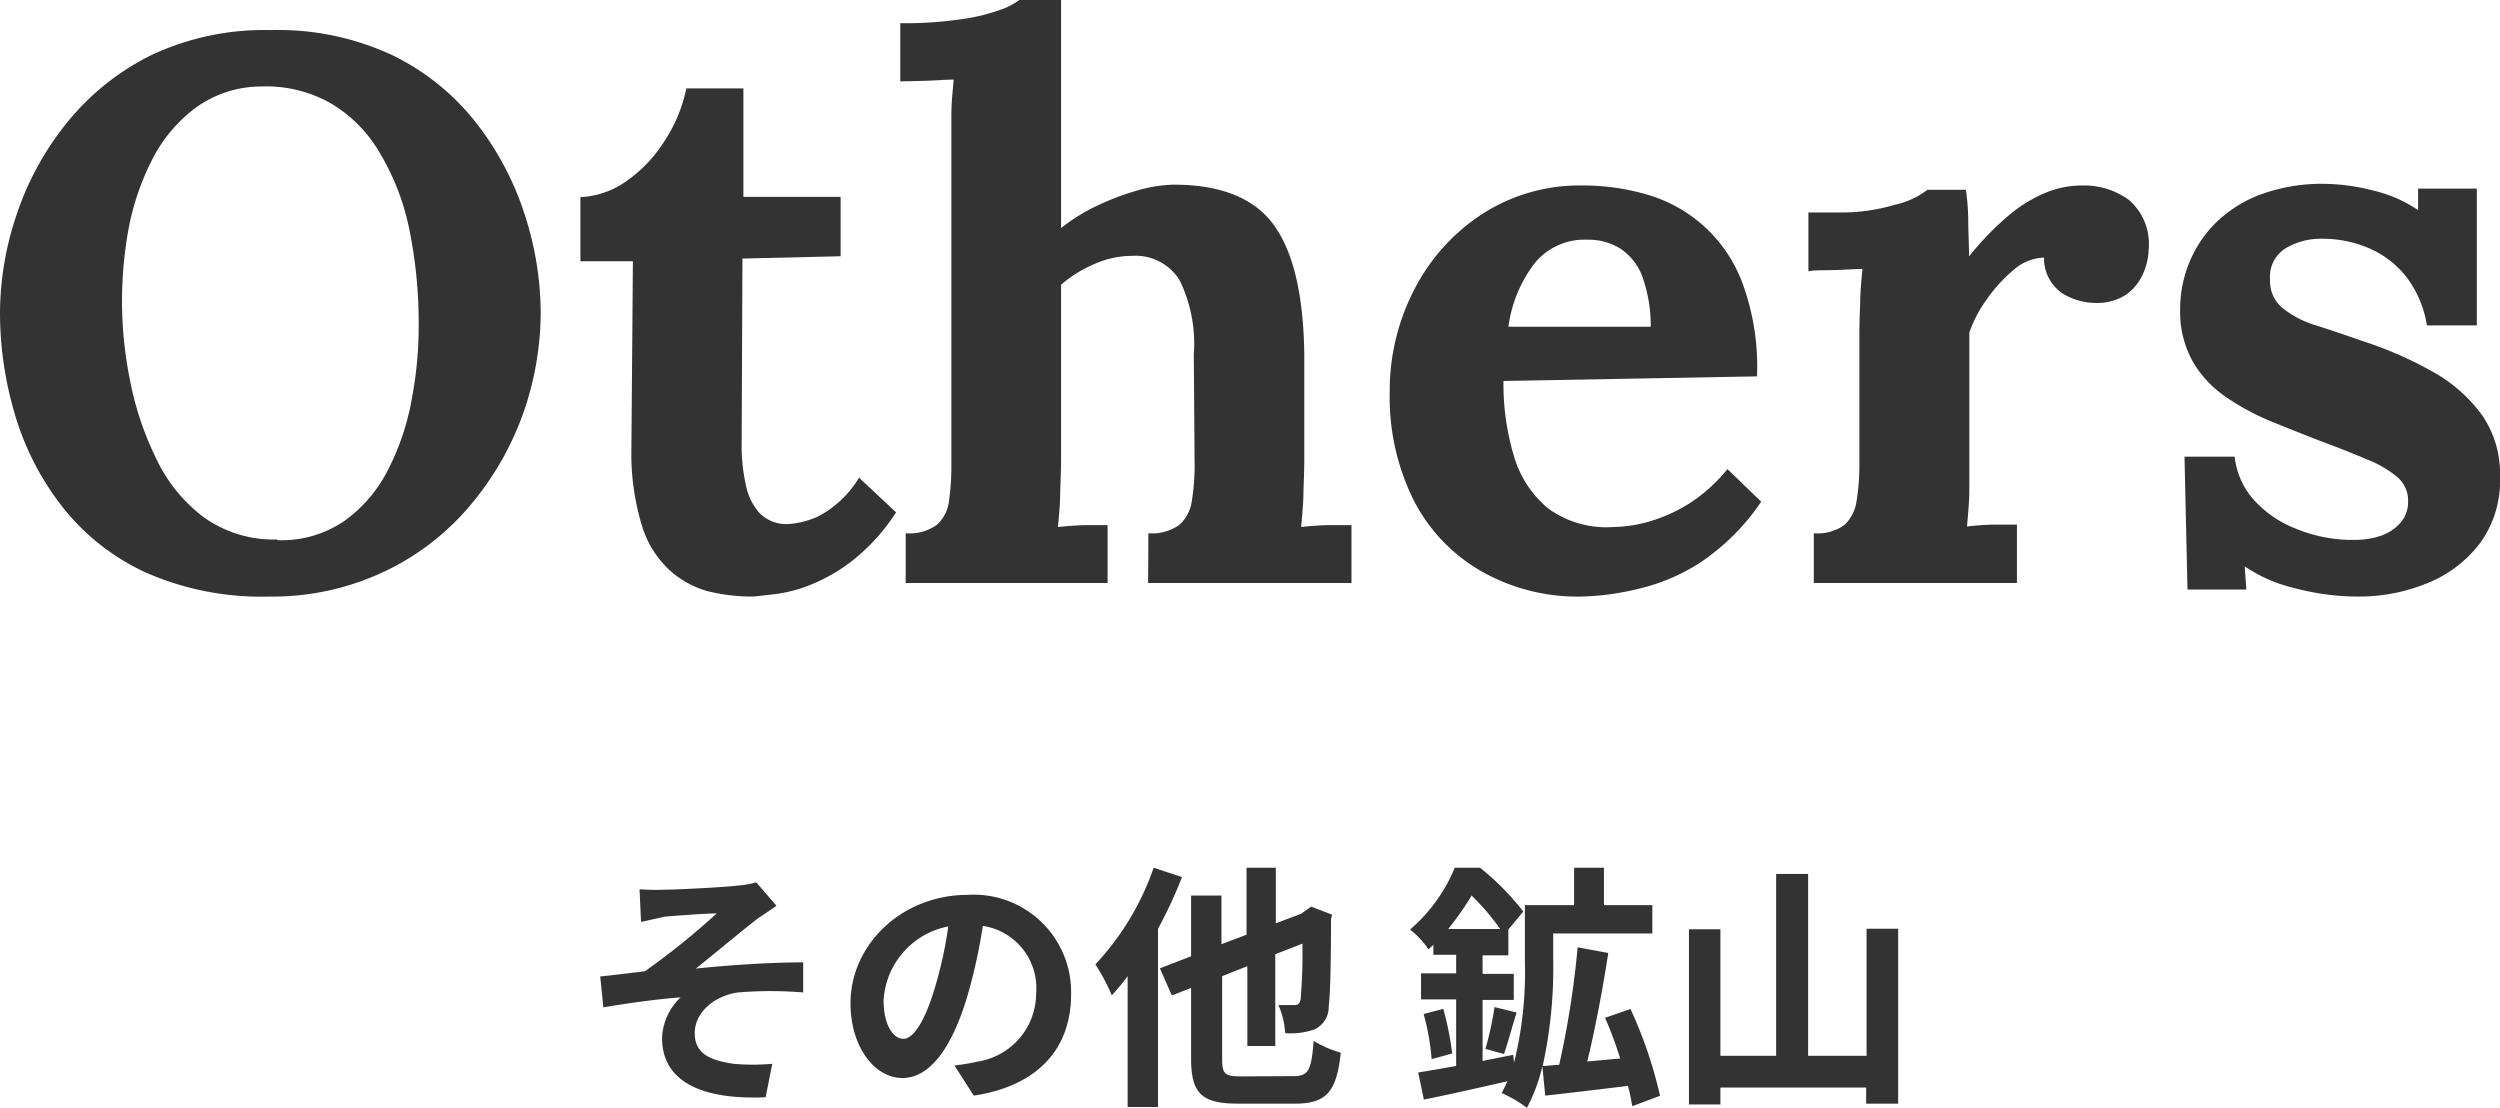
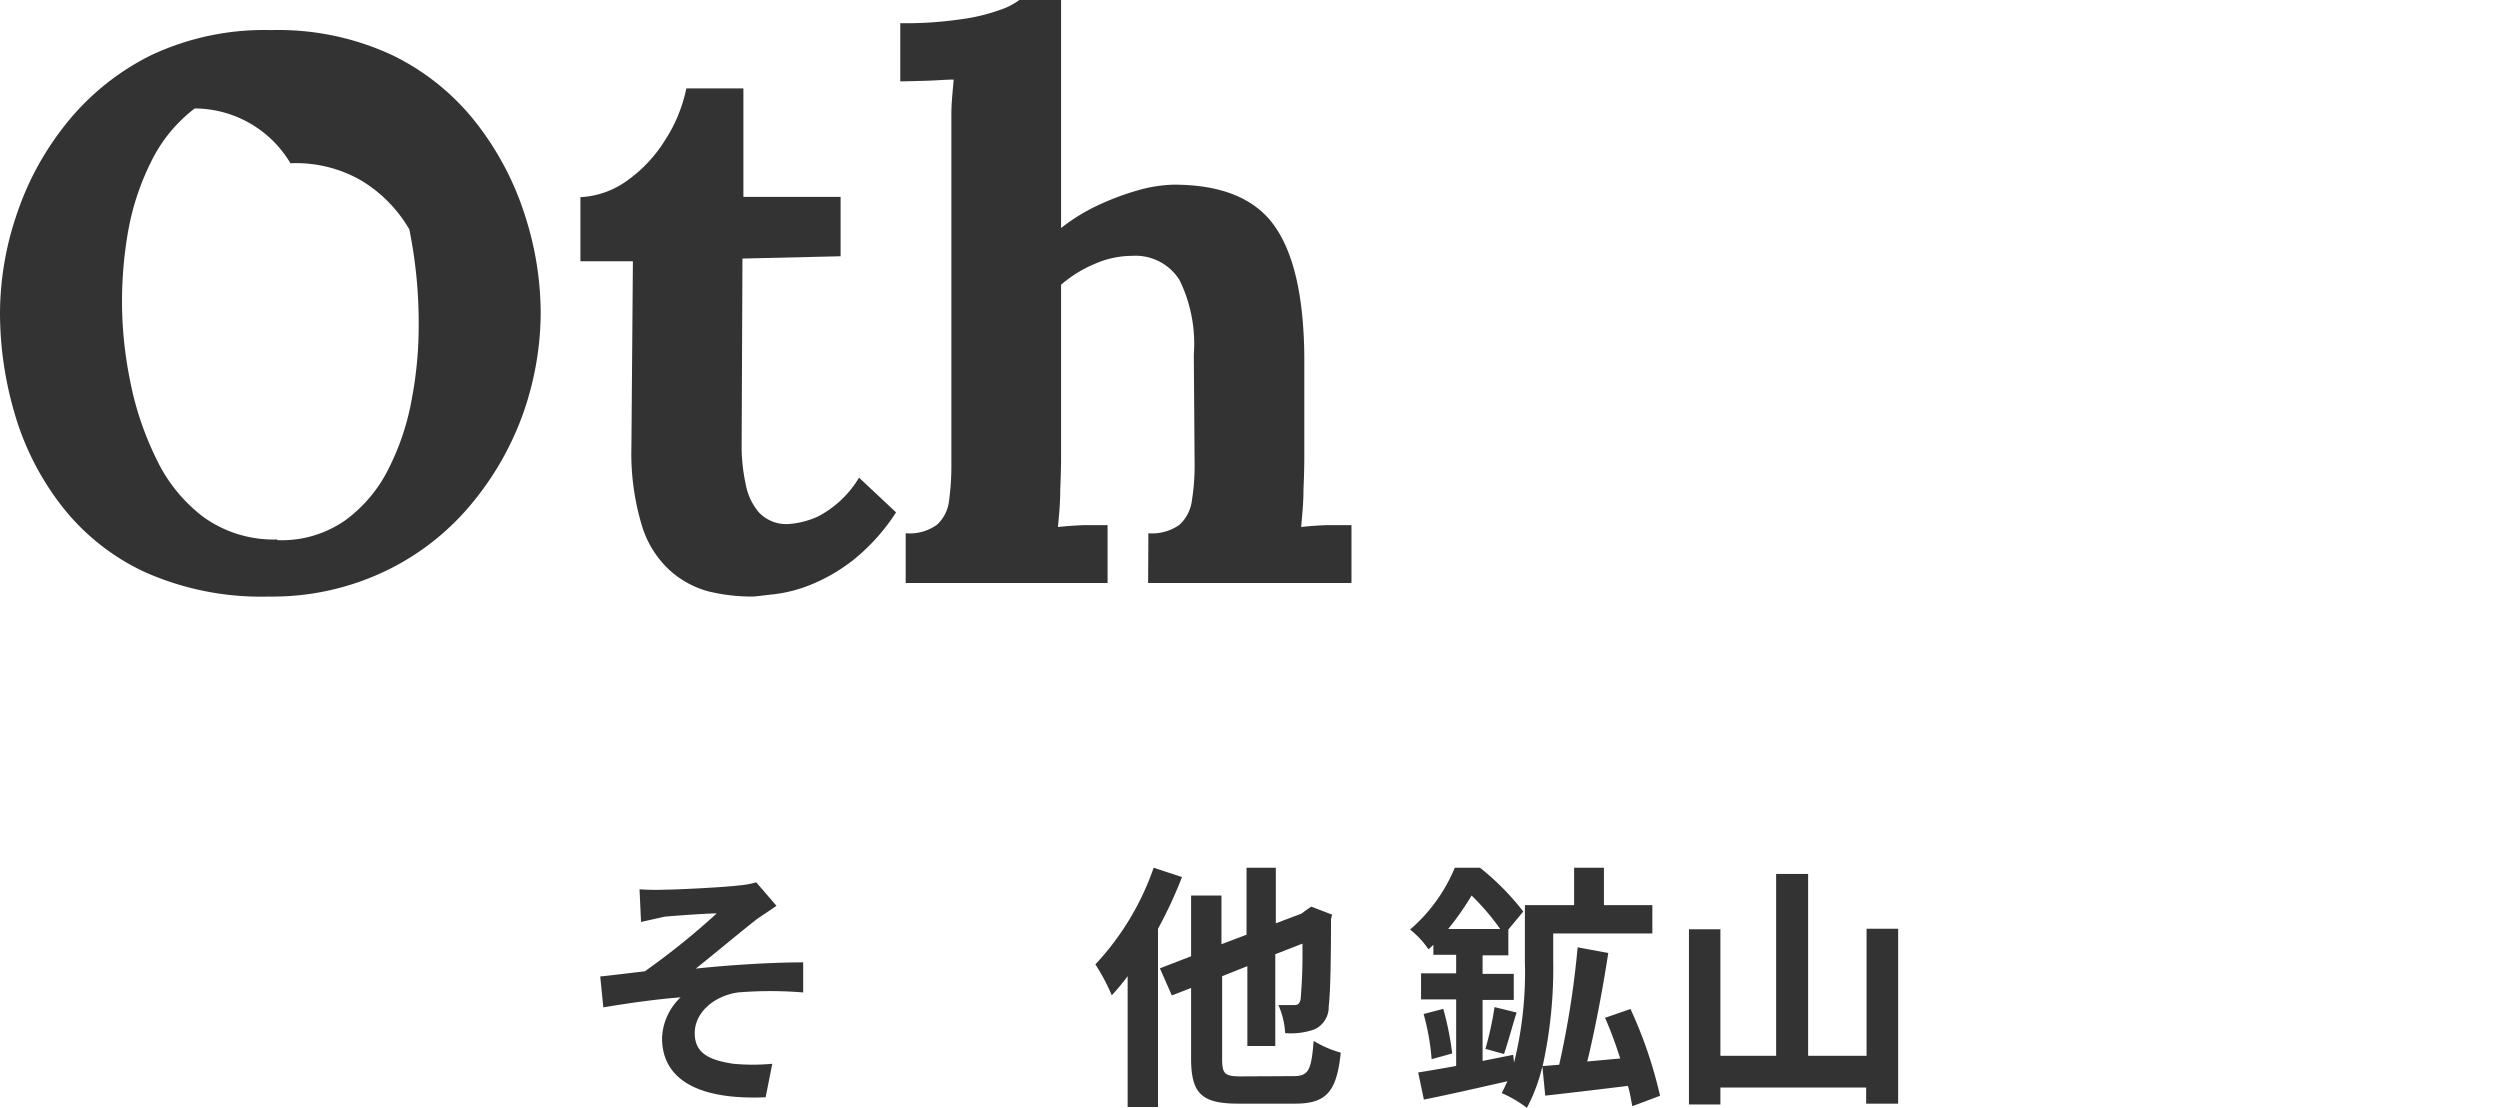
<svg xmlns="http://www.w3.org/2000/svg" viewBox="0 0 184.39 81.71">
  <defs>
    <style>.cls-1{fill:#333;}</style>
  </defs>
  <g id="レイヤー_2" data-name="レイヤー 2">
    <g id="レイヤー_1-2" data-name="レイヤー 1">
-       <path class="cls-1" d="M19.84,44a21.06,21.06,0,0,1-9.21-1.83A16.63,16.63,0,0,1,4.5,37.25,20.31,20.31,0,0,1,1.08,30.5,26.38,26.38,0,0,1,0,23.08a22.78,22.78,0,0,1,1.23-7.26,21.59,21.59,0,0,1,3.7-6.76,18.57,18.57,0,0,1,6.24-5A19.59,19.59,0,0,1,20,2.22,19.89,19.89,0,0,1,29,4.1a17.61,17.61,0,0,1,6.15,5,21.74,21.74,0,0,1,3.56,6.76,23.55,23.55,0,0,1,1.17,7.23,22.67,22.67,0,0,1-1.22,7.19A21.91,21.91,0,0,1,34.91,37a18.73,18.73,0,0,1-6.24,5A19.31,19.31,0,0,1,19.84,44Zm.62-4.16a8.19,8.19,0,0,0,5-1.46,10.46,10.46,0,0,0,3.19-3.79,18.46,18.46,0,0,0,1.71-5.1,28.82,28.82,0,0,0,.52-5.39,34.65,34.65,0,0,0-.69-7.18A17.81,17.81,0,0,0,28,11.26a10.13,10.13,0,0,0-3.62-3.65,9.67,9.67,0,0,0-5.15-1.23A8.24,8.24,0,0,0,14.36,8a11,11,0,0,0-3.19,3.88A18.86,18.86,0,0,0,9.46,17,30,30,0,0,0,9,22.4a29.25,29.25,0,0,0,.6,5.7,22.77,22.77,0,0,0,1.91,5.7A11.61,11.61,0,0,0,15,38.13,8.87,8.87,0,0,0,20.46,39.79Z" />
+       <path class="cls-1" d="M19.84,44a21.06,21.06,0,0,1-9.21-1.83A16.63,16.63,0,0,1,4.5,37.25,20.31,20.31,0,0,1,1.08,30.5,26.38,26.38,0,0,1,0,23.08a22.78,22.78,0,0,1,1.23-7.26,21.59,21.59,0,0,1,3.7-6.76,18.57,18.57,0,0,1,6.24-5A19.59,19.59,0,0,1,20,2.22,19.89,19.89,0,0,1,29,4.1a17.61,17.61,0,0,1,6.15,5,21.74,21.74,0,0,1,3.56,6.76,23.55,23.55,0,0,1,1.17,7.23,22.67,22.67,0,0,1-1.22,7.19A21.91,21.91,0,0,1,34.91,37a18.73,18.73,0,0,1-6.24,5A19.31,19.31,0,0,1,19.84,44Zm.62-4.16a8.19,8.19,0,0,0,5-1.46,10.46,10.46,0,0,0,3.19-3.79,18.46,18.46,0,0,0,1.71-5.1,28.82,28.82,0,0,0,.52-5.39,34.65,34.65,0,0,0-.69-7.18a10.13,10.13,0,0,0-3.62-3.65,9.67,9.67,0,0,0-5.15-1.23A8.24,8.24,0,0,0,14.36,8a11,11,0,0,0-3.19,3.88A18.86,18.86,0,0,0,9.46,17,30,30,0,0,0,9,22.4a29.25,29.25,0,0,0,.6,5.7,22.77,22.77,0,0,0,1.91,5.7A11.61,11.61,0,0,0,15,38.13,8.87,8.87,0,0,0,20.46,39.79Z" />
      <path class="cls-1" d="M55.46,44a13.58,13.58,0,0,1-3.28-.4A7,7,0,0,1,49.33,42a7.37,7.37,0,0,1-2-3.28A18.35,18.35,0,0,1,46.57,33l.11-13.73H42.81V14.54a6.38,6.38,0,0,0,3.42-1.2,10.29,10.29,0,0,0,2.82-3,11,11,0,0,0,1.57-3.82h4.21l0,8H62v4.38l-7.24.17-.06,14A13.23,13.23,0,0,0,55,35.71a4.37,4.37,0,0,0,1,2.11,2.78,2.78,0,0,0,2.17.83,6.28,6.28,0,0,0,2.19-.57,7.69,7.69,0,0,0,3-2.85l2.73,2.56a14.73,14.73,0,0,1-3.19,3.54,13,13,0,0,1-3.16,1.82,10.44,10.44,0,0,1-2.65.68C56.3,43.91,55.76,44,55.46,44Z" />
      <path class="cls-1" d="M84.7,39.33A3.47,3.47,0,0,0,87,38.7a2.93,2.93,0,0,0,.91-1.79,16.16,16.16,0,0,0,.2-2.65l-.06-8.1A10.7,10.7,0,0,0,87,20.66a3.83,3.83,0,0,0-3.5-1.79,6.94,6.94,0,0,0-2.82.62A9.32,9.32,0,0,0,78.26,21V33.86q0,.8-.06,2.25c0,1-.09,1.89-.17,2.76.65-.07,1.33-.12,2-.14l1.66,0V43H66.8V39.33a3.43,3.43,0,0,0,2.31-.63A2.82,2.82,0,0,0,70,36.91a19,19,0,0,0,.17-2.65V10.83c0-.68,0-1.47,0-2.37s.1-1.75.17-2.59c-.6,0-1.32.07-2.13.09S66.82,6,66.4,6V1.71a28,28,0,0,0,4.48-.29A13.9,13.9,0,0,0,73.73.74,5,5,0,0,0,75.18,0h3.08V16.82a13.72,13.72,0,0,1,2.62-1.63,19.44,19.44,0,0,1,3-1.14,10.48,10.48,0,0,1,2.68-.43q5.25,0,7.41,3t2.23,9.6v7.64q0,.8-.06,2.25c0,1-.1,1.89-.17,2.76.6-.07,1.27-.12,2-.14l1.71,0V43h-15Z" />
-       <path class="cls-1" d="M116.62,44a14.34,14.34,0,0,1-7.35-1.86,12.67,12.67,0,0,1-5-5.24,17.08,17.08,0,0,1-1.77-8,16.17,16.17,0,0,1,1.77-7.46,14.55,14.55,0,0,1,5-5.62,13.25,13.25,0,0,1,7.49-2.14,16.75,16.75,0,0,1,4.68.66,10.63,10.63,0,0,1,7.09,6.58,17.82,17.82,0,0,1,1.06,6.84l-18.7.34a18.47,18.47,0,0,0,.77,5.53,7.81,7.81,0,0,0,2.54,3.88A7.29,7.29,0,0,0,119,38.87a10.12,10.12,0,0,0,2.59-.39,11.73,11.73,0,0,0,3-1.34,12.07,12.07,0,0,0,2.82-2.54L129.9,37a16.46,16.46,0,0,1-4.39,4.42,14.17,14.17,0,0,1-4.64,2A19.28,19.28,0,0,1,116.62,44Zm-5.36-19.9h10.49a10.78,10.78,0,0,0-.65-3.79,4.26,4.26,0,0,0-1.63-2,4.46,4.46,0,0,0-2.39-.63,4.74,4.74,0,0,0-3.94,1.8A9.88,9.88,0,0,0,111.26,24.05Z" />
-       <path class="cls-1" d="M133.78,39.33a3.34,3.34,0,0,0,2.28-.63,3,3,0,0,0,.88-1.79,16.16,16.16,0,0,0,.2-2.65V24.68q0-1,.06-2.31c0-.85.09-1.7.17-2.53-.61,0-1.32.06-2.14.08s-1.43,0-1.85.09V15.67h2.28a13.76,13.76,0,0,0,4.07-.56A6.17,6.17,0,0,0,142.16,14H145a17.93,17.93,0,0,1,.17,2.14c0,1,.06,2,.06,2.77a21.8,21.8,0,0,1,2.9-3,10.48,10.48,0,0,1,2.71-1.68,7,7,0,0,1,2.71-.55A5.65,5.65,0,0,1,157,14.73a4.27,4.27,0,0,1,1.48,3.62,4.74,4.74,0,0,1-.4,1.8,3.74,3.74,0,0,1-1.25,1.57,3.89,3.89,0,0,1-2.34.62,4.67,4.67,0,0,1-2.34-.68A3.11,3.11,0,0,1,150.76,19a3.57,3.57,0,0,0-2.28.94,11,11,0,0,0-2,2.22,9.31,9.31,0,0,0-1.23,2.37v9.29c0,.53,0,1.28,0,2.25s-.1,1.89-.17,2.76c.6-.07,1.28-.12,2-.14l1.68,0V43H133.78Z" />
-       <path class="cls-1" d="M174,44a18.31,18.31,0,0,1-4.79-.63,10.93,10.93,0,0,1-3.65-1.6l.12,1.71h-4.34l-.22-9.8h3.7a5.72,5.72,0,0,0,1.37,3.14A8.18,8.18,0,0,0,169.35,39a10.92,10.92,0,0,0,4.33.82,6,6,0,0,0,1.85-.28,3.42,3.42,0,0,0,1.48-.94,2.33,2.33,0,0,0,.6-1.63,2.25,2.25,0,0,0-.77-1.76,8,8,0,0,0-2.22-1.31c-1-.42-2.18-.9-3.62-1.43-1.18-.46-2.37-.93-3.56-1.42a17.8,17.8,0,0,1-3.31-1.8,8.07,8.07,0,0,1-2.42-2.62,7.54,7.54,0,0,1-.91-3.85,9,9,0,0,1,.62-3.28,8.78,8.78,0,0,1,1.94-3,9.47,9.47,0,0,1,3.33-2.14,13.18,13.18,0,0,1,4.82-.8,15,15,0,0,1,3.51.49,9.77,9.77,0,0,1,3.33,1.45V13.91h4.33V24H179a8,8,0,0,0-1.4-3.42,7,7,0,0,0-2.71-2.2,8.68,8.68,0,0,0-3.7-.77,5,5,0,0,0-2.59.69,2.47,2.47,0,0,0-1.17,2.33,2.56,2.56,0,0,0,.91,2.08A7.18,7.18,0,0,0,170.83,24c1.06.34,2.24.74,3.53,1.19a28,28,0,0,1,5.16,2.28,11.13,11.13,0,0,1,3.56,3.17,7.58,7.58,0,0,1,1.31,4.53,7.81,7.81,0,0,1-1.48,4.9A9.12,9.12,0,0,1,179.06,43,13.23,13.23,0,0,1,174,44Z" />
      <path class="cls-1" d="M49,65.62c.8,0,4.33-.17,5.47-.31a7.09,7.09,0,0,0,1.31-.23l1.49,1.73c-.38.27-1.09.73-1.47,1-1.35,1.06-3.21,2.62-4.48,3.63,2.53-.27,5.62-.46,7.92-.46v2.22a28.92,28.92,0,0,0-4.82,0c-1.73.25-3.18,1.46-3.18,3s1.16,2,2.85,2.26a15.58,15.58,0,0,0,2.87,0l-.49,2.47c-4.83.21-7.64-1.23-7.64-4.37a4.35,4.35,0,0,1,1.37-3c-1.71.13-3.82.42-5.7.74l-.23-2.28c1-.1,2.32-.27,3.29-.38a54,54,0,0,0,5.3-4.27c-.76,0-3.08.17-3.84.24L47.28,68l-.11-2.41A16.9,16.9,0,0,0,49,65.62Z" />
-       <path class="cls-1" d="M70.4,78.59c.72-.09,1.26-.19,1.75-.3a5.09,5.09,0,0,0,4.27-5,4.64,4.64,0,0,0-3.93-5,40.5,40.5,0,0,1-1.12,5.11c-1.12,3.8-2.75,6.11-4.81,6.11S62.73,77.2,62.73,74c0-4.33,3.78-8,8.66-8A7.18,7.18,0,0,1,79,73.33c0,4-2.43,6.76-7.18,7.48Zm-1.46-5.7a29.84,29.84,0,0,0,1-4.56,5.9,5.9,0,0,0-4.77,5.46c0,1.89.76,2.83,1.46,2.83S68.18,75.44,68.94,72.89Z" />
      <path class="cls-1" d="M87.18,64.69a32.7,32.7,0,0,1-1.77,3.81V81.65H83.17V72A16.42,16.42,0,0,1,82,73.41a14.41,14.41,0,0,0-1.21-2.28A20,20,0,0,0,85.09,64Zm8.23,14.68c1.12,0,1.31-.46,1.48-2.6a7.77,7.77,0,0,0,2,.87c-.3,2.81-1,3.76-3.36,3.76h-4.2c-2.7,0-3.48-.74-3.48-3.34V72.87l-1.42.55-.88-2,2.3-.89V66.05h2.24v3.59l1.85-.7V64H94.1V68.1L96,67.38l.29-.22.42-.29,1.54.59-.08.34c0,3.31-.06,5.59-.17,6.42a1.8,1.8,0,0,1-1.07,1.71,5.26,5.26,0,0,1-2.14.27,5.94,5.94,0,0,0-.5-2.07l1.16,0c.27,0,.4-.08.48-.44a39.91,39.91,0,0,0,.13-4.09l-2,.78v6.77H92V71.26L90.14,72v6.08c0,1.14.19,1.31,1.41,1.31Z" />
      <path class="cls-1" d="M120.39,81.59c-.08-.43-.17-1-.32-1.5-2.19.27-4.39.53-6.1.72l-.21-2.16a12.92,12.92,0,0,1-1.14,3.06,9.26,9.26,0,0,0-1.86-1.09c.15-.28.28-.57.42-.87-2.17.49-4.39,1-6.16,1.35l-.42-2c.78-.12,1.75-.29,2.8-.48V73.71h-2.59V71.79h2.59V70.42h-1.68v-.74c-.11.12-.24.23-.36.34A6.42,6.42,0,0,0,104,68.56,12.15,12.15,0,0,0,107.3,64h1.86a19,19,0,0,1,3.19,3.23l-1.1,1.33v1.9h-1.9v1.37h2.3v1.92h-2.3v4.5l2.26-.45.06.58a27.67,27.67,0,0,0,.8-7.44V66.76h3.63V64h2.2v2.76h3.57v2.09h-7.31V70.9a33.53,33.53,0,0,1-.78,7.73l1.22-.1a67.3,67.3,0,0,0,1.36-8.66l2.26.42c-.41,2.68-1,5.77-1.55,8l2.43-.22c-.33-1.05-.72-2.11-1.12-3l1.88-.65a32.55,32.55,0,0,1,2.18,6.4Zm-13.94-7.18a22.24,22.24,0,0,1,.66,3.29l-1.52.42a17.08,17.08,0,0,0-.59-3.33Zm4.2-5.89a17.64,17.64,0,0,0-2.11-2.47,20.88,20.88,0,0,1-1.73,2.47Zm-1.09,8.84a24.08,24.08,0,0,0,.67-3.08l1.63.4c-.34,1.06-.65,2.26-.93,3.06Z" />
      <path class="cls-1" d="M140,68.5V81.4h-2.36V80.21H126.89v1.25h-2.32V68.54h2.32v9.33H131V64.46h2.36V77.87h4.31V68.5Z" />
    </g>
  </g>
</svg>